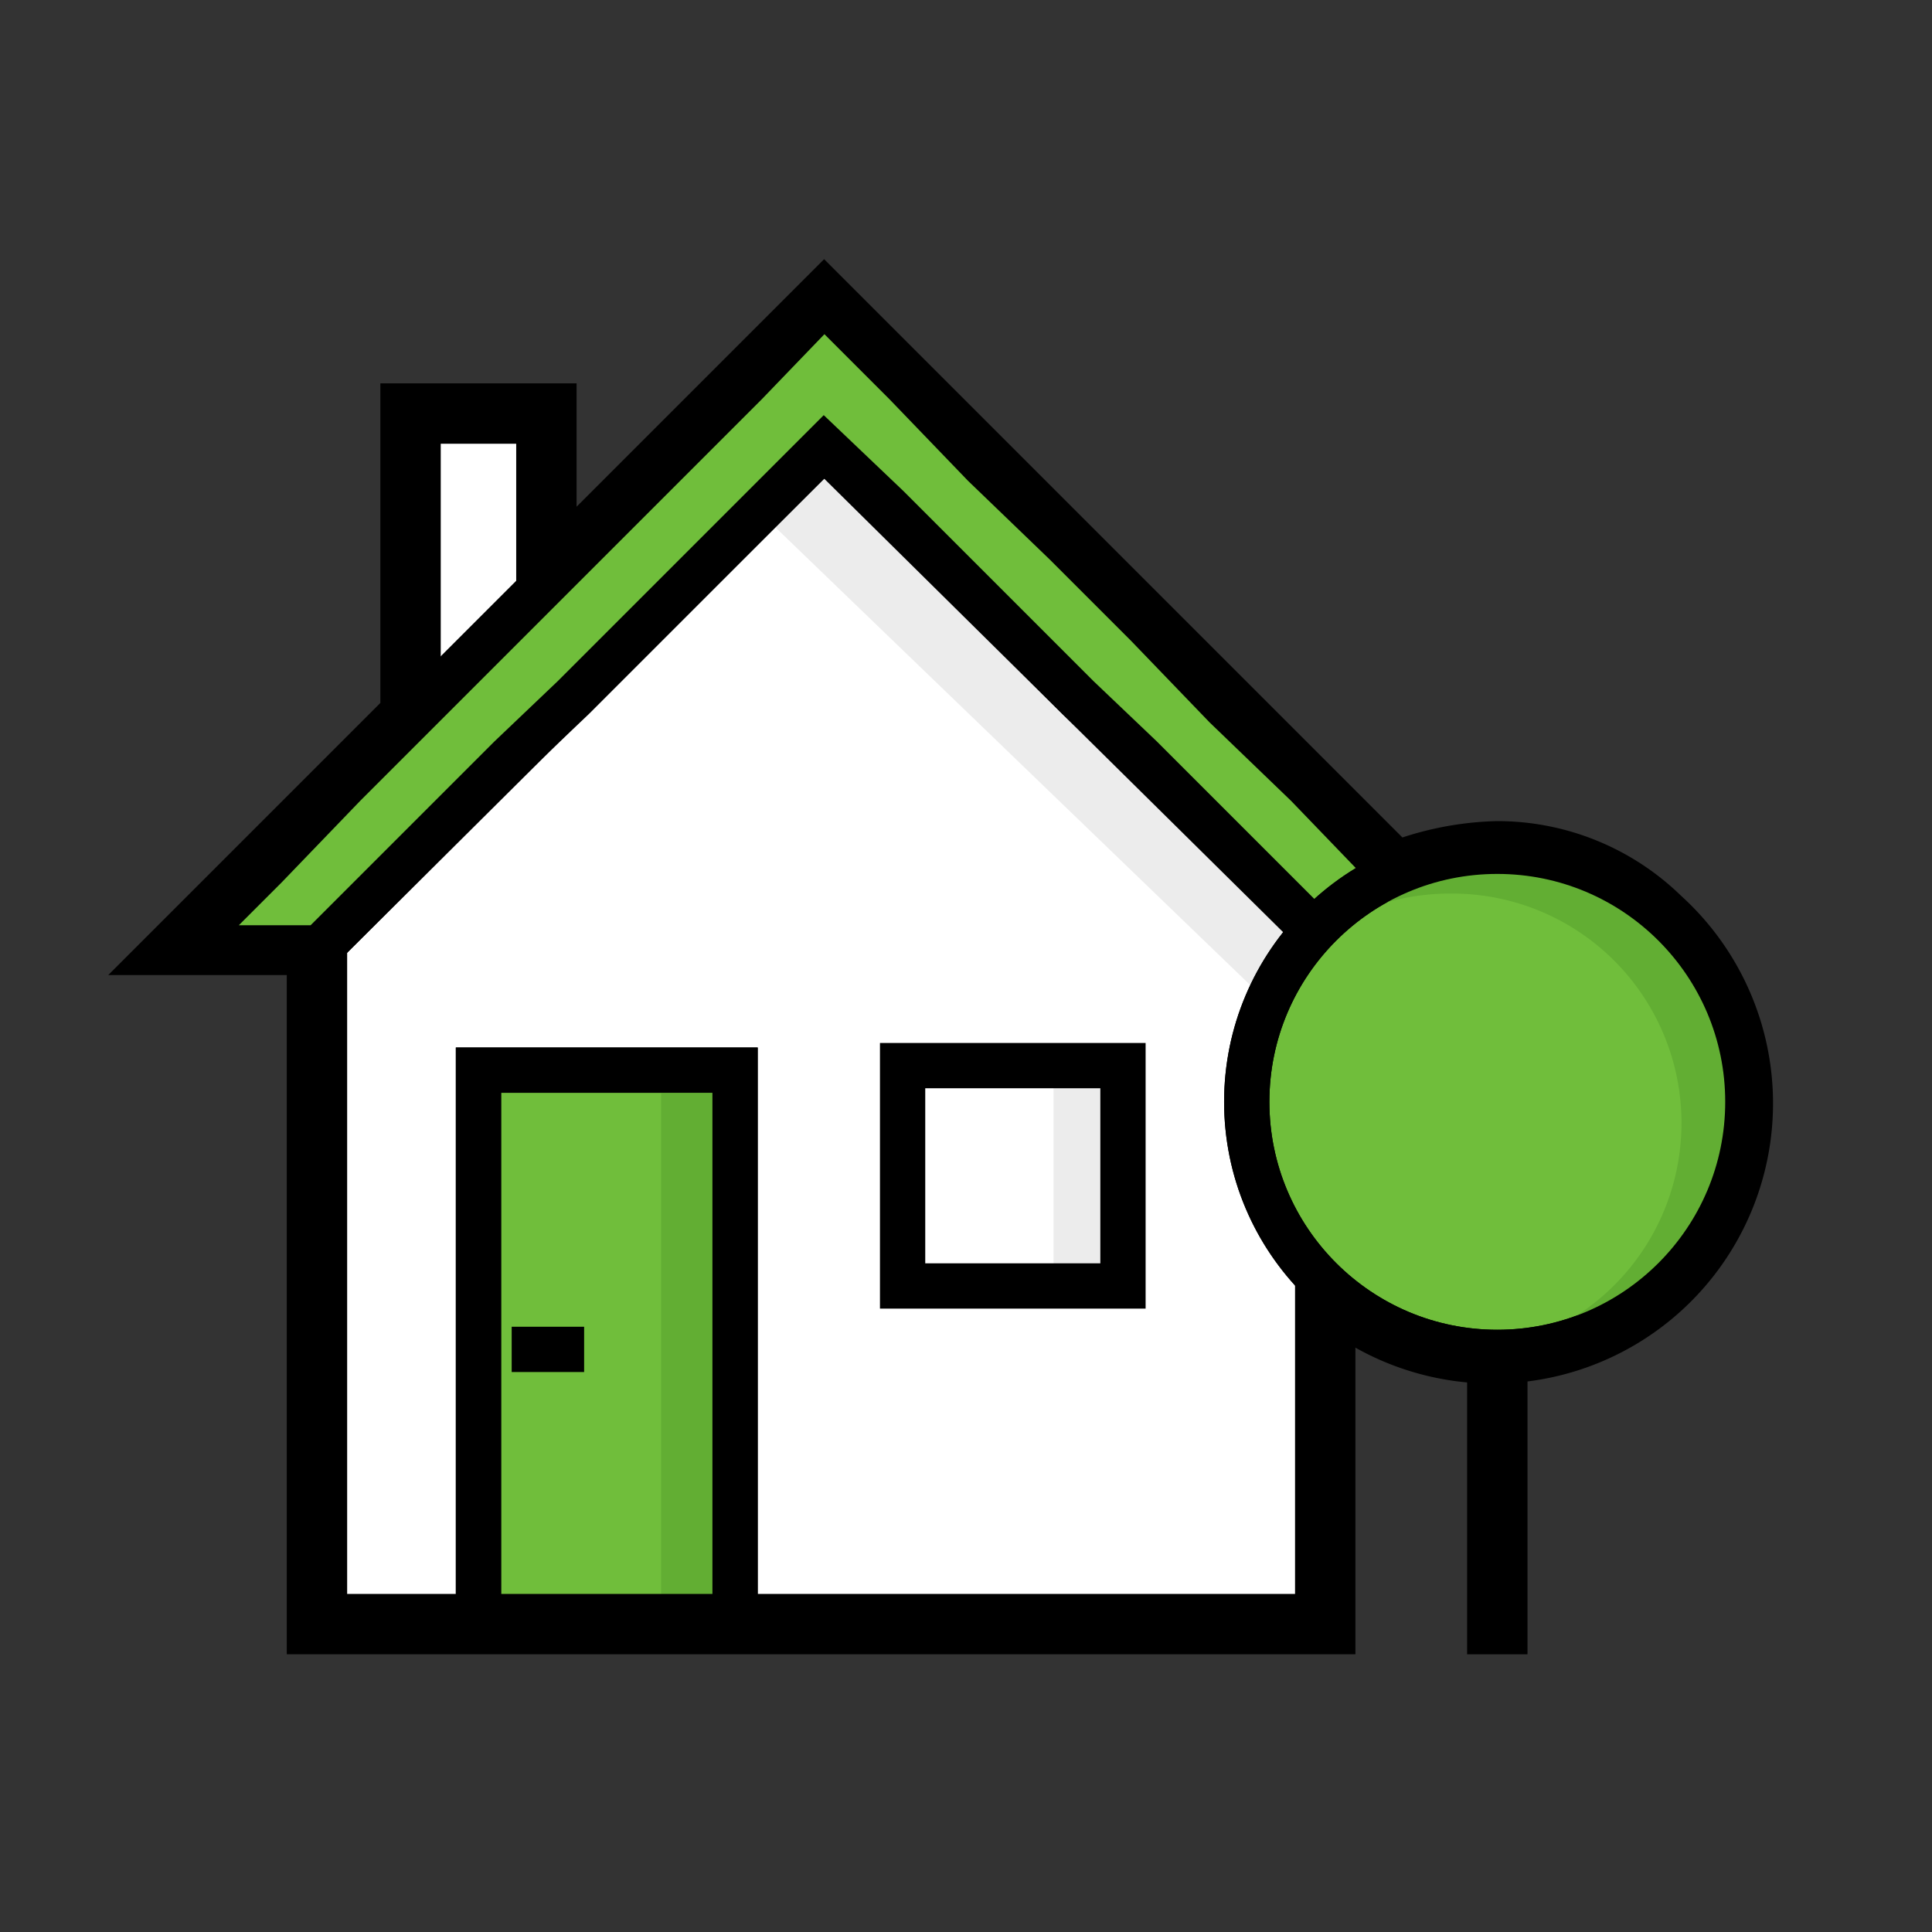
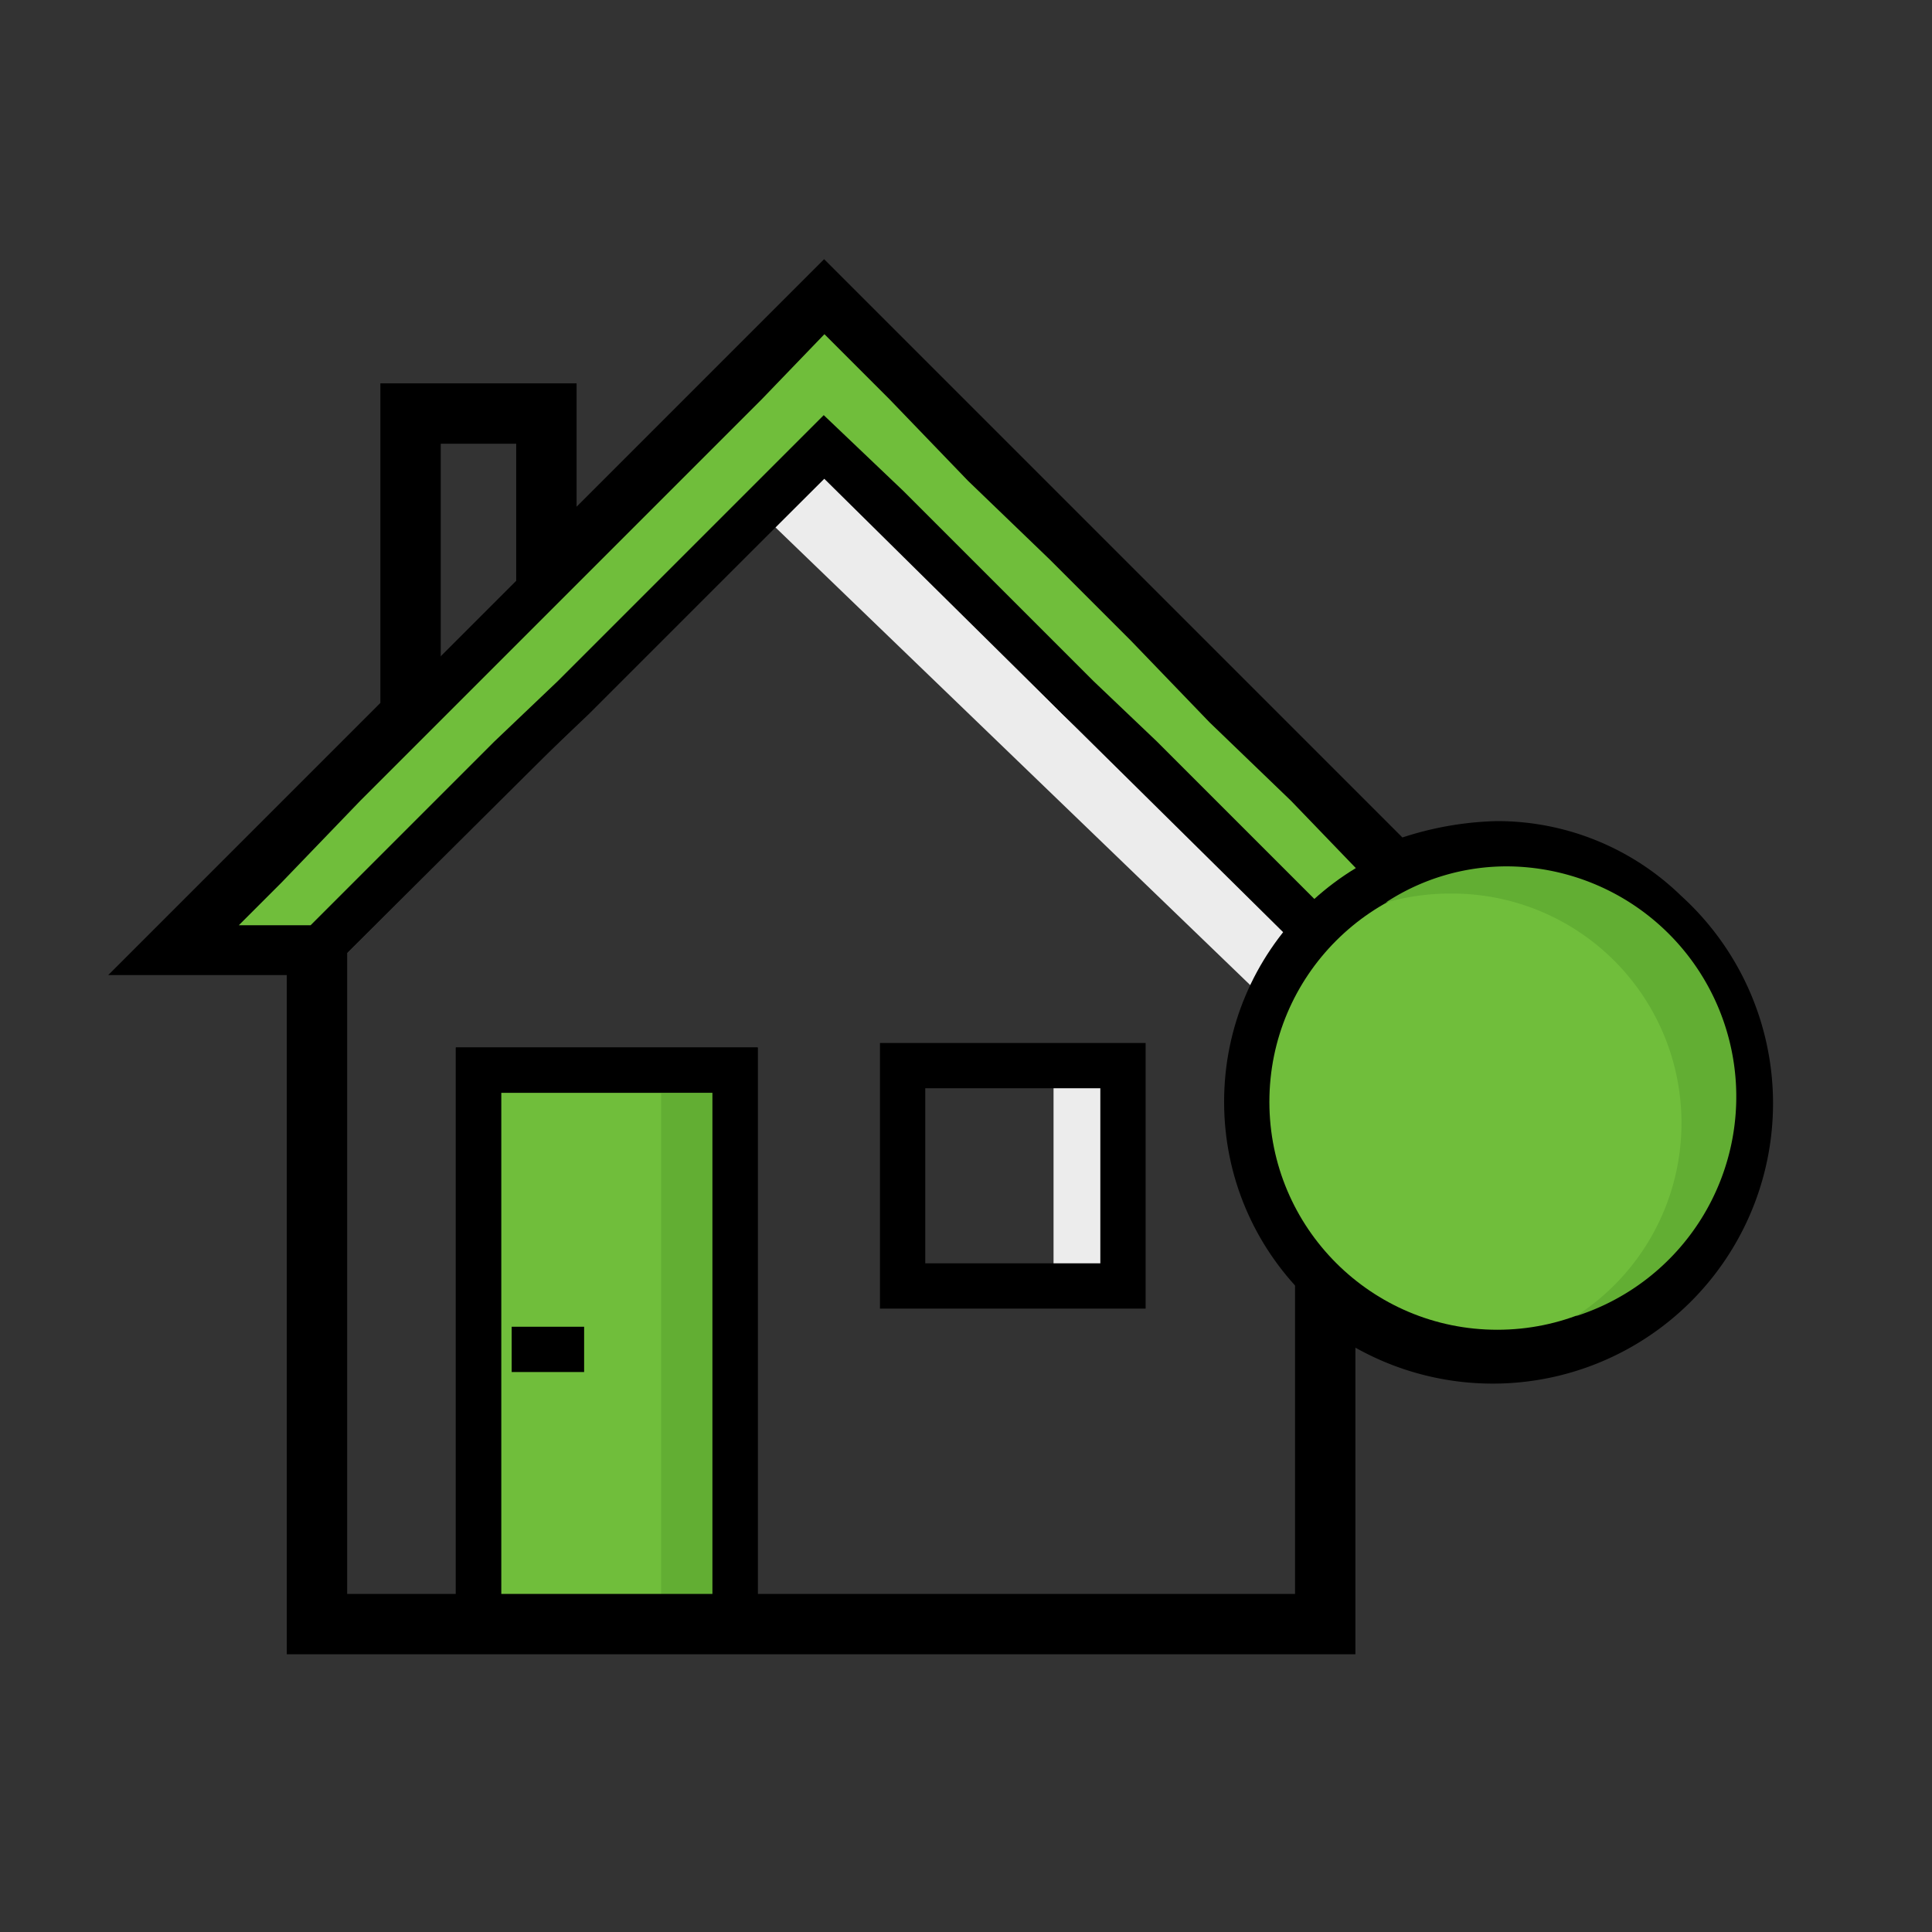
<svg xmlns="http://www.w3.org/2000/svg" id="Ebene_1" data-name="Ebene 1" viewBox="0 0 64 64">
  <rect x="0" y="0" width="64" height="64" fill="#333333" stroke="none" />
-   <path d="M49.6,28.2a9.83,9.83,0,0,0-3.4.7L27.3,10l-9.2,9.2V13.7H13.6v10L6,31.3h4.5V53.8H43.9V42.7A8.28,8.28,0,0,0,55,30.4,7.73,7.73,0,0,0,49.6,28.2Z" style="fill:#fff" />
  <g id="f801ce81-5350-4bb4-8440-3da3f4960cb2">
    <polygon points="25.2 17 27.3 14.8 43.5 30.8 41.9 33.1 41.9 33.1 25.2 17" style="fill:#ececec;fill-rule:evenodd" />
  </g>
  <g id="e7c03026-1fbb-4ff0-aed9-3c7cf569f8ff">
    <polygon points="44.1 31.4 27.3 14.8 10.6 31.4 10.6 53.8 44.1 53.8 44.1 31.4" style="fill:none;stroke:#000;stroke-linecap:round;stroke-width:1.5px" />
    <rect x="15.8" y="35.4" width="8.5" height="18.3" style="fill:#70be3b" />
    <path d="M23.6,36.2V52.9h-7V36.2h7m1.5-1.5h-10V54.5h10Z" />
    <rect x="21.9" y="35.9" width="1.7" height="17.7" style="fill:#62ae33" />
    <line x1="18.6" y1="44.7" x2="17.7" y2="44.7" style="fill:none;stroke:#000;stroke-linecap:square;stroke-linejoin:round;stroke-width:1.5px" />
    <path d="M49.6,28.2a9.83,9.83,0,0,0-3.4.7L27.3,10l-9.2,9.2V13.7H13.6v10L6,31.3h4.5V53.8H43.9V42.7A8.28,8.28,0,0,0,55,30.4,7.73,7.73,0,0,0,49.6,28.2Z" style="fill:none;stroke:#000;stroke-linecap:round;stroke-width:2px" />
    <polyline points="13.7 23.4 13.7 13.8 18.2 13.8 18.2 19" style="fill:none;stroke:#000;stroke-width:1.5px" />
    <polygon points="10.6 31.4 10.1 31.4 9.5 31.4 8.9 31.4 8.4 31.4 7.8 31.4 7.2 31.4 6.7 31.4 6.1 31.4 8.8 28.7 11.4 26 19.4 18 22 15.4 24.7 12.7 27.3 10 30 12.7 32.6 15.4 35.3 18 38 20.7 40.6 23.4 43.3 26 45.9 28.7 48.6 31.4 48 31.4 47.4 31.4 46.9 31.4 46.3 31.4 45.8 31.4 45.2 31.4 44.6 31.4 44.1 31.4 42 29.3 39.9 27.2 37.8 25.1 35.7 23.1 33.6 21 31.5 18.9 29.4 16.8 27.3 14.8 25.3 16.8 23.2 18.9 21.1 21 19 23.1 16.9 25.1 14.8 27.2 12.7 29.3 10.6 31.4" style="fill:#70be3b;stroke:#000;stroke-linecap:round;stroke-width:1.5px;fill-rule:evenodd" />
    <circle cx="49.6" cy="36.5" r="8.3" style="fill:#70be3b;stroke:#000;stroke-linecap:round;stroke-width:1.5px" />
    <path d="M50,28.7a7.3,7.3,0,0,0-4.1,1.2,7.8,7.8,0,0,1,2.2-.3,7.6,7.6,0,0,1,4.1,14A7.63,7.63,0,0,0,50,28.7Z" style="fill:#62ae33;fill-rule:evenodd" />
-     <line x1="49.6" y1="44.8" x2="49.6" y2="54.8" style="fill:none;stroke:#000;stroke-width:2px" />
    <rect x="34.9" y="35.3" width="2" height="7.2" style="fill:#ececec" />
-     <circle cx="49.6" cy="36.5" r="8.3" style="fill:none;stroke:#000;stroke-linecap:round;stroke-width:1.5px" />
    <path d="M23.6,36.2V52.9h-7V36.2h7m1.5-1.5h-10V54.5h10Z" />
    <rect x="29.9" y="35.3" width="7.3" height="7.3" style="fill:none;stroke:#000;stroke-linecap:round;stroke-width:1.5px" />
  </g>
</svg>